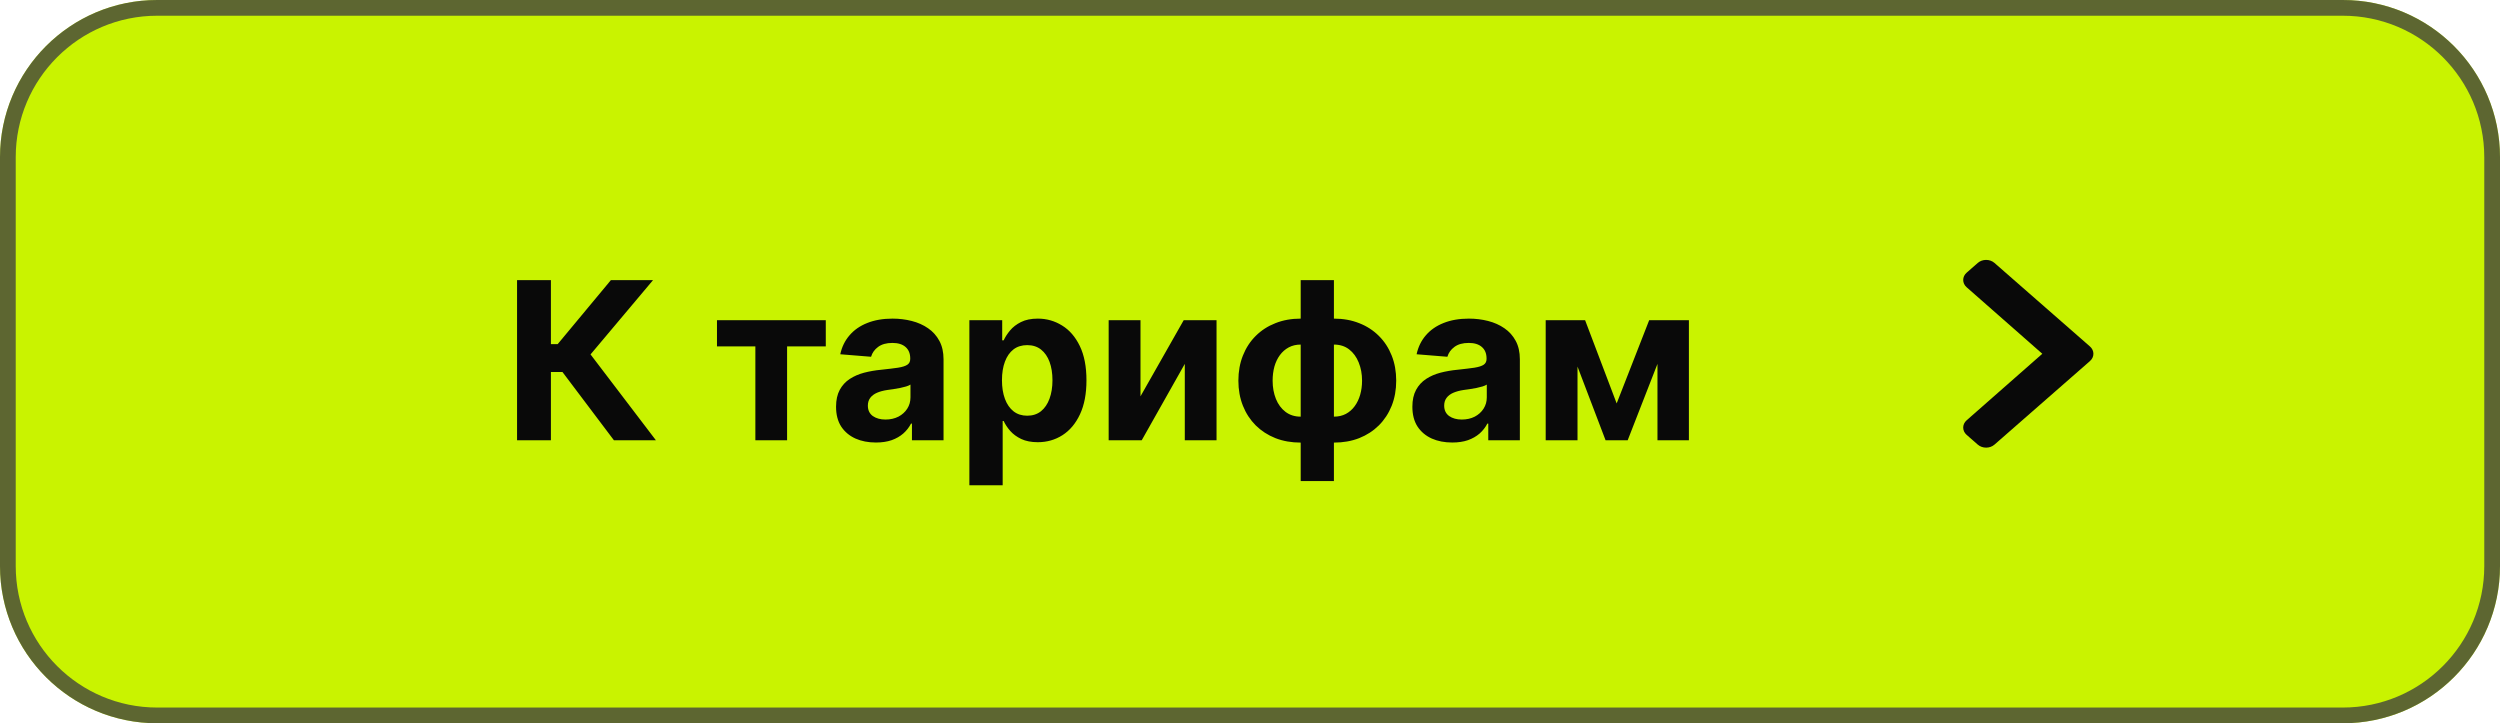
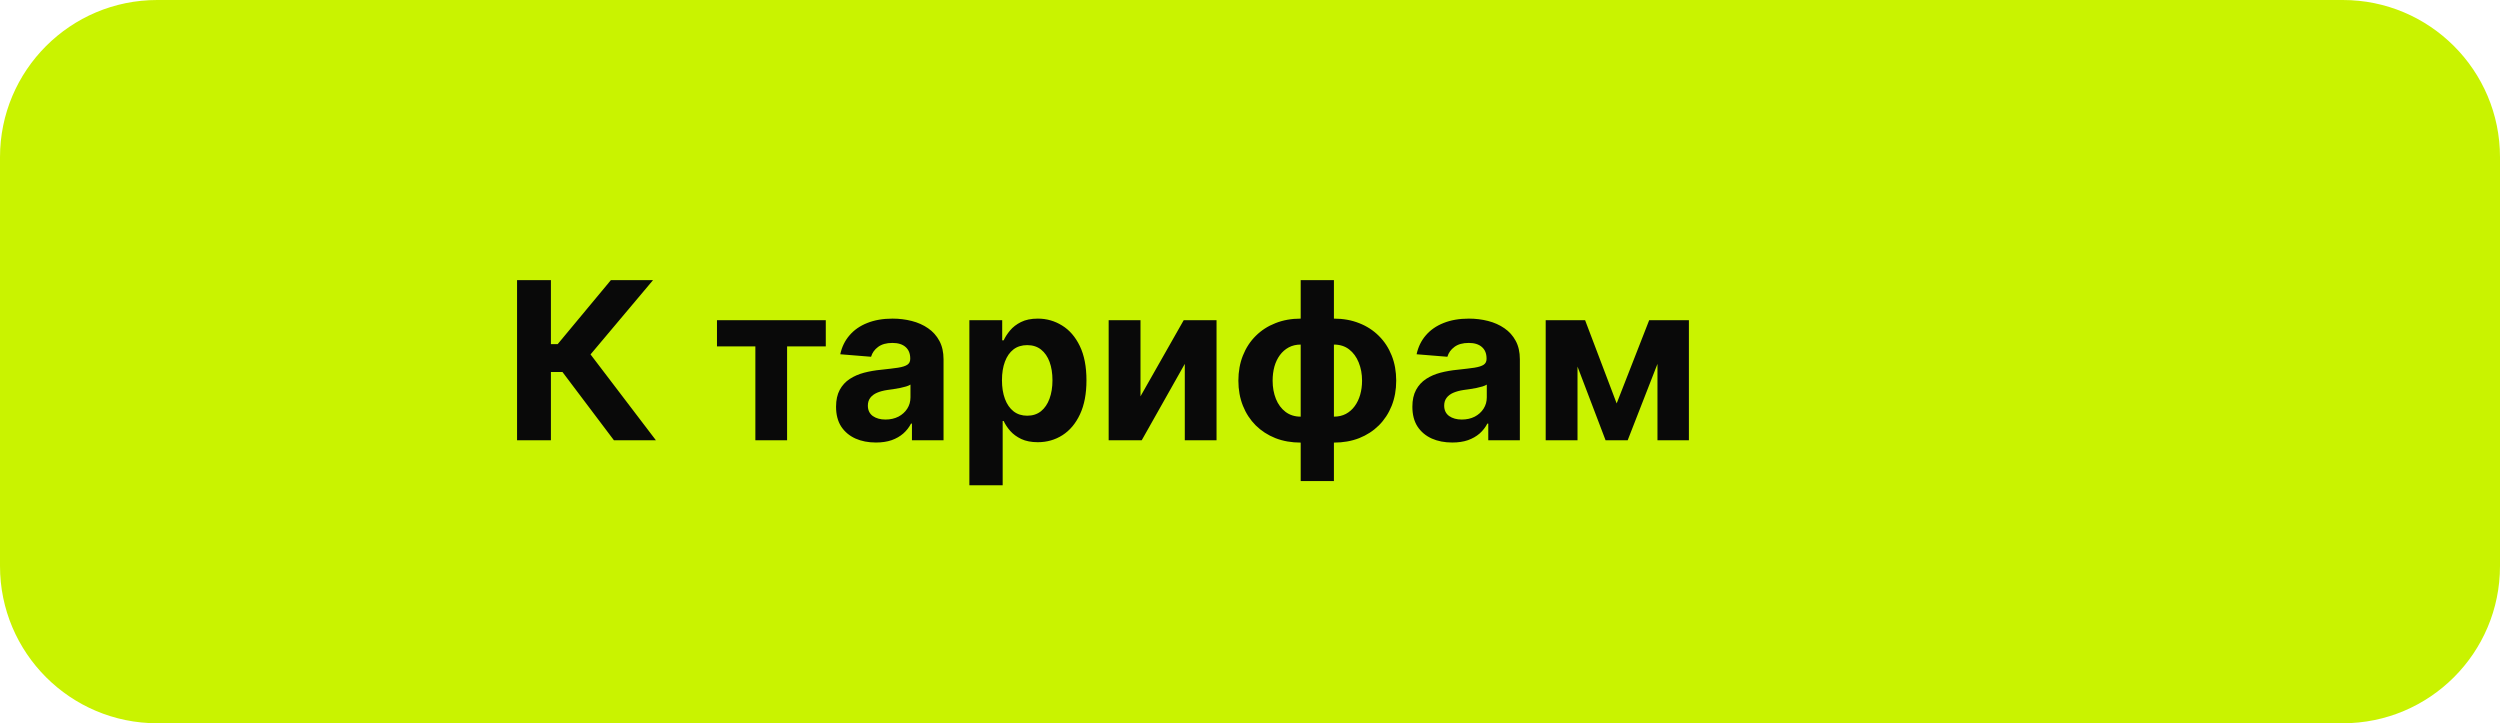
<svg xmlns="http://www.w3.org/2000/svg" width="159" height="46" viewBox="0 0 159 46" fill="none">
  <path d="M0 10C0 4.477 4.477 0 10 0H149C154.523 0 159 4.477 159 10V36C159 41.523 154.523 46 149 46H10C4.477 46 0 41.523 0 36V10Z" fill="#C9F300" />
-   <path d="M10 0.5H149C154.247 0.5 158.5 4.753 158.5 10V36C158.5 41.247 154.247 45.5 149 45.5H10C4.753 45.5 0.5 41.247 0.5 36V10C0.5 4.753 4.753 0.5 10 0.5Z" stroke="#3E3E40" stroke-opacity="0.77" />
  <path d="M39.045 28L35.773 23.66H35.038V28H32.885V17.818H35.038V21.885H35.47L38.851 17.818H41.531L37.558 22.541L41.715 28H39.045ZM45.6 22.029V20.364H52.52V22.029H50.059V28H48.041V22.029H45.6ZM55.708 28.144C55.221 28.144 54.787 28.06 54.406 27.891C54.025 27.718 53.723 27.465 53.501 27.13C53.282 26.792 53.173 26.371 53.173 25.867C53.173 25.443 53.251 25.087 53.406 24.798C53.562 24.51 53.774 24.278 54.043 24.102C54.311 23.927 54.616 23.794 54.958 23.704C55.302 23.615 55.663 23.552 56.041 23.516C56.486 23.469 56.843 23.426 57.115 23.386C57.387 23.343 57.584 23.28 57.707 23.197C57.83 23.115 57.891 22.992 57.891 22.829V22.8C57.891 22.485 57.791 22.241 57.593 22.069C57.397 21.896 57.118 21.81 56.757 21.81C56.376 21.81 56.073 21.895 55.847 22.064C55.622 22.23 55.473 22.438 55.4 22.69L53.441 22.531C53.541 22.067 53.736 21.666 54.028 21.328C54.319 20.987 54.696 20.725 55.156 20.543C55.62 20.357 56.157 20.264 56.767 20.264C57.191 20.264 57.597 20.314 57.985 20.413C58.376 20.513 58.723 20.667 59.024 20.876C59.329 21.084 59.569 21.353 59.745 21.681C59.921 22.006 60.009 22.395 60.009 22.849V28H58V26.941H57.941C57.818 27.18 57.654 27.39 57.448 27.572C57.243 27.751 56.996 27.892 56.708 27.995C56.419 28.095 56.086 28.144 55.708 28.144ZM56.315 26.683C56.626 26.683 56.901 26.621 57.14 26.499C57.379 26.373 57.566 26.204 57.702 25.991C57.838 25.779 57.906 25.539 57.906 25.271V24.46C57.839 24.503 57.748 24.543 57.632 24.579C57.52 24.613 57.392 24.644 57.249 24.674C57.107 24.701 56.964 24.725 56.822 24.749C56.679 24.768 56.55 24.787 56.434 24.803C56.185 24.84 55.968 24.898 55.783 24.977C55.597 25.057 55.453 25.165 55.35 25.3C55.248 25.433 55.196 25.599 55.196 25.798C55.196 26.086 55.301 26.306 55.509 26.459C55.721 26.608 55.99 26.683 56.315 26.683ZM61.652 30.864V20.364H63.74V21.646H63.834C63.927 21.441 64.061 21.232 64.237 21.02C64.416 20.805 64.648 20.625 64.933 20.483C65.221 20.337 65.579 20.264 66.007 20.264C66.564 20.264 67.078 20.41 67.548 20.702C68.019 20.99 68.395 21.426 68.677 22.009C68.958 22.589 69.099 23.317 69.099 24.192C69.099 25.044 68.962 25.763 68.687 26.349C68.415 26.933 68.044 27.375 67.573 27.677C67.106 27.975 66.582 28.124 66.002 28.124C65.591 28.124 65.241 28.056 64.953 27.921C64.668 27.785 64.434 27.614 64.252 27.408C64.07 27.2 63.931 26.989 63.834 26.777H63.77V30.864H61.652ZM63.725 24.182C63.725 24.636 63.788 25.032 63.914 25.37C64.04 25.708 64.222 25.972 64.461 26.16C64.699 26.346 64.989 26.439 65.331 26.439C65.675 26.439 65.967 26.345 66.206 26.155C66.444 25.963 66.625 25.698 66.748 25.36C66.874 25.019 66.937 24.626 66.937 24.182C66.937 23.741 66.875 23.353 66.753 23.018C66.63 22.684 66.449 22.422 66.211 22.233C65.972 22.044 65.679 21.95 65.331 21.95C64.986 21.95 64.694 22.041 64.456 22.223C64.221 22.405 64.04 22.664 63.914 22.999C63.788 23.333 63.725 23.728 63.725 24.182ZM72.535 25.206L75.284 20.364H77.372V28H75.353V23.143L72.614 28H70.511V20.364H72.535V25.206ZM82.724 30.595V17.818H84.837V30.595H82.724ZM82.724 28.149C82.137 28.149 81.602 28.055 81.118 27.866C80.634 27.674 80.217 27.403 79.865 27.055C79.514 26.704 79.242 26.288 79.05 25.808C78.858 25.324 78.761 24.792 78.761 24.212C78.761 23.625 78.858 23.091 79.05 22.611C79.242 22.127 79.514 21.711 79.865 21.363C80.217 21.012 80.634 20.741 81.118 20.553C81.602 20.36 82.137 20.264 82.724 20.264H83.117V28.149H82.724ZM82.724 26.499H82.958V21.915H82.724C82.439 21.915 82.185 21.974 81.963 22.094C81.741 22.213 81.554 22.377 81.401 22.586C81.249 22.791 81.133 23.033 81.053 23.312C80.977 23.59 80.939 23.89 80.939 24.212C80.939 24.636 81.009 25.022 81.148 25.37C81.287 25.715 81.491 25.99 81.759 26.195C82.028 26.398 82.349 26.499 82.724 26.499ZM84.837 28.149H84.444V20.264H84.837C85.424 20.264 85.959 20.36 86.443 20.553C86.927 20.741 87.344 21.012 87.695 21.363C88.047 21.711 88.319 22.127 88.511 22.611C88.703 23.091 88.799 23.625 88.799 24.212C88.799 24.792 88.703 25.324 88.511 25.808C88.319 26.288 88.047 26.704 87.695 27.055C87.344 27.403 86.927 27.674 86.443 27.866C85.959 28.055 85.424 28.149 84.837 28.149ZM84.837 26.499C85.122 26.499 85.375 26.441 85.597 26.325C85.82 26.205 86.007 26.041 86.159 25.832C86.312 25.624 86.428 25.382 86.507 25.107C86.587 24.828 86.627 24.53 86.627 24.212C86.627 23.784 86.555 23.398 86.413 23.053C86.274 22.705 86.071 22.428 85.806 22.223C85.541 22.017 85.218 21.915 84.837 21.915H84.603V26.499H84.837ZM92.363 28.144C91.875 28.144 91.441 28.06 91.06 27.891C90.679 27.718 90.377 27.465 90.155 27.13C89.936 26.792 89.827 26.371 89.827 25.867C89.827 25.443 89.905 25.087 90.061 24.798C90.216 24.51 90.429 24.278 90.697 24.102C90.966 23.927 91.27 23.794 91.612 23.704C91.957 23.615 92.318 23.552 92.696 23.516C93.14 23.469 93.498 23.426 93.769 23.386C94.041 23.343 94.239 23.28 94.361 23.197C94.484 23.115 94.545 22.992 94.545 22.829V22.8C94.545 22.485 94.446 22.241 94.247 22.069C94.051 21.896 93.773 21.81 93.412 21.81C93.03 21.81 92.727 21.895 92.502 22.064C92.276 22.23 92.127 22.438 92.054 22.69L90.096 22.531C90.195 22.067 90.391 21.666 90.682 21.328C90.974 20.987 91.35 20.725 91.811 20.543C92.275 20.357 92.812 20.264 93.421 20.264C93.846 20.264 94.252 20.314 94.64 20.413C95.031 20.513 95.377 20.667 95.679 20.876C95.984 21.084 96.224 21.353 96.4 21.681C96.575 22.006 96.663 22.395 96.663 22.849V28H94.654V26.941H94.595C94.472 27.18 94.308 27.39 94.103 27.572C93.897 27.751 93.65 27.892 93.362 27.995C93.073 28.095 92.74 28.144 92.363 28.144ZM92.969 26.683C93.281 26.683 93.556 26.621 93.794 26.499C94.033 26.373 94.22 26.204 94.356 25.991C94.492 25.779 94.56 25.539 94.56 25.271V24.46C94.494 24.503 94.403 24.543 94.287 24.579C94.174 24.613 94.046 24.644 93.904 24.674C93.761 24.701 93.619 24.725 93.476 24.749C93.334 24.768 93.204 24.787 93.088 24.803C92.84 24.84 92.623 24.898 92.437 24.977C92.251 25.057 92.107 25.165 92.005 25.3C91.902 25.433 91.85 25.599 91.85 25.798C91.85 26.086 91.955 26.306 92.164 26.459C92.376 26.608 92.644 26.683 92.969 26.683ZM102.82 25.658L104.888 20.364H106.499L103.521 28H102.114L99.206 20.364H100.812L102.82 25.658ZM100.33 20.364V28H98.306V20.364H100.33ZM105.415 28V20.364H107.414V28H105.415Z" fill="#090909" />
-   <path d="M132.921 22.964L126.848 28.278C126.555 28.534 126.08 28.534 125.787 28.278L125.079 27.658C124.787 27.402 124.786 26.988 125.078 26.731L129.891 22.5L125.078 18.269C124.786 18.012 124.787 17.598 125.079 17.342L125.787 16.722C126.08 16.466 126.555 16.466 126.848 16.722L132.921 22.036C133.214 22.292 133.214 22.708 132.921 22.964Z" fill="#090909" />
</svg>